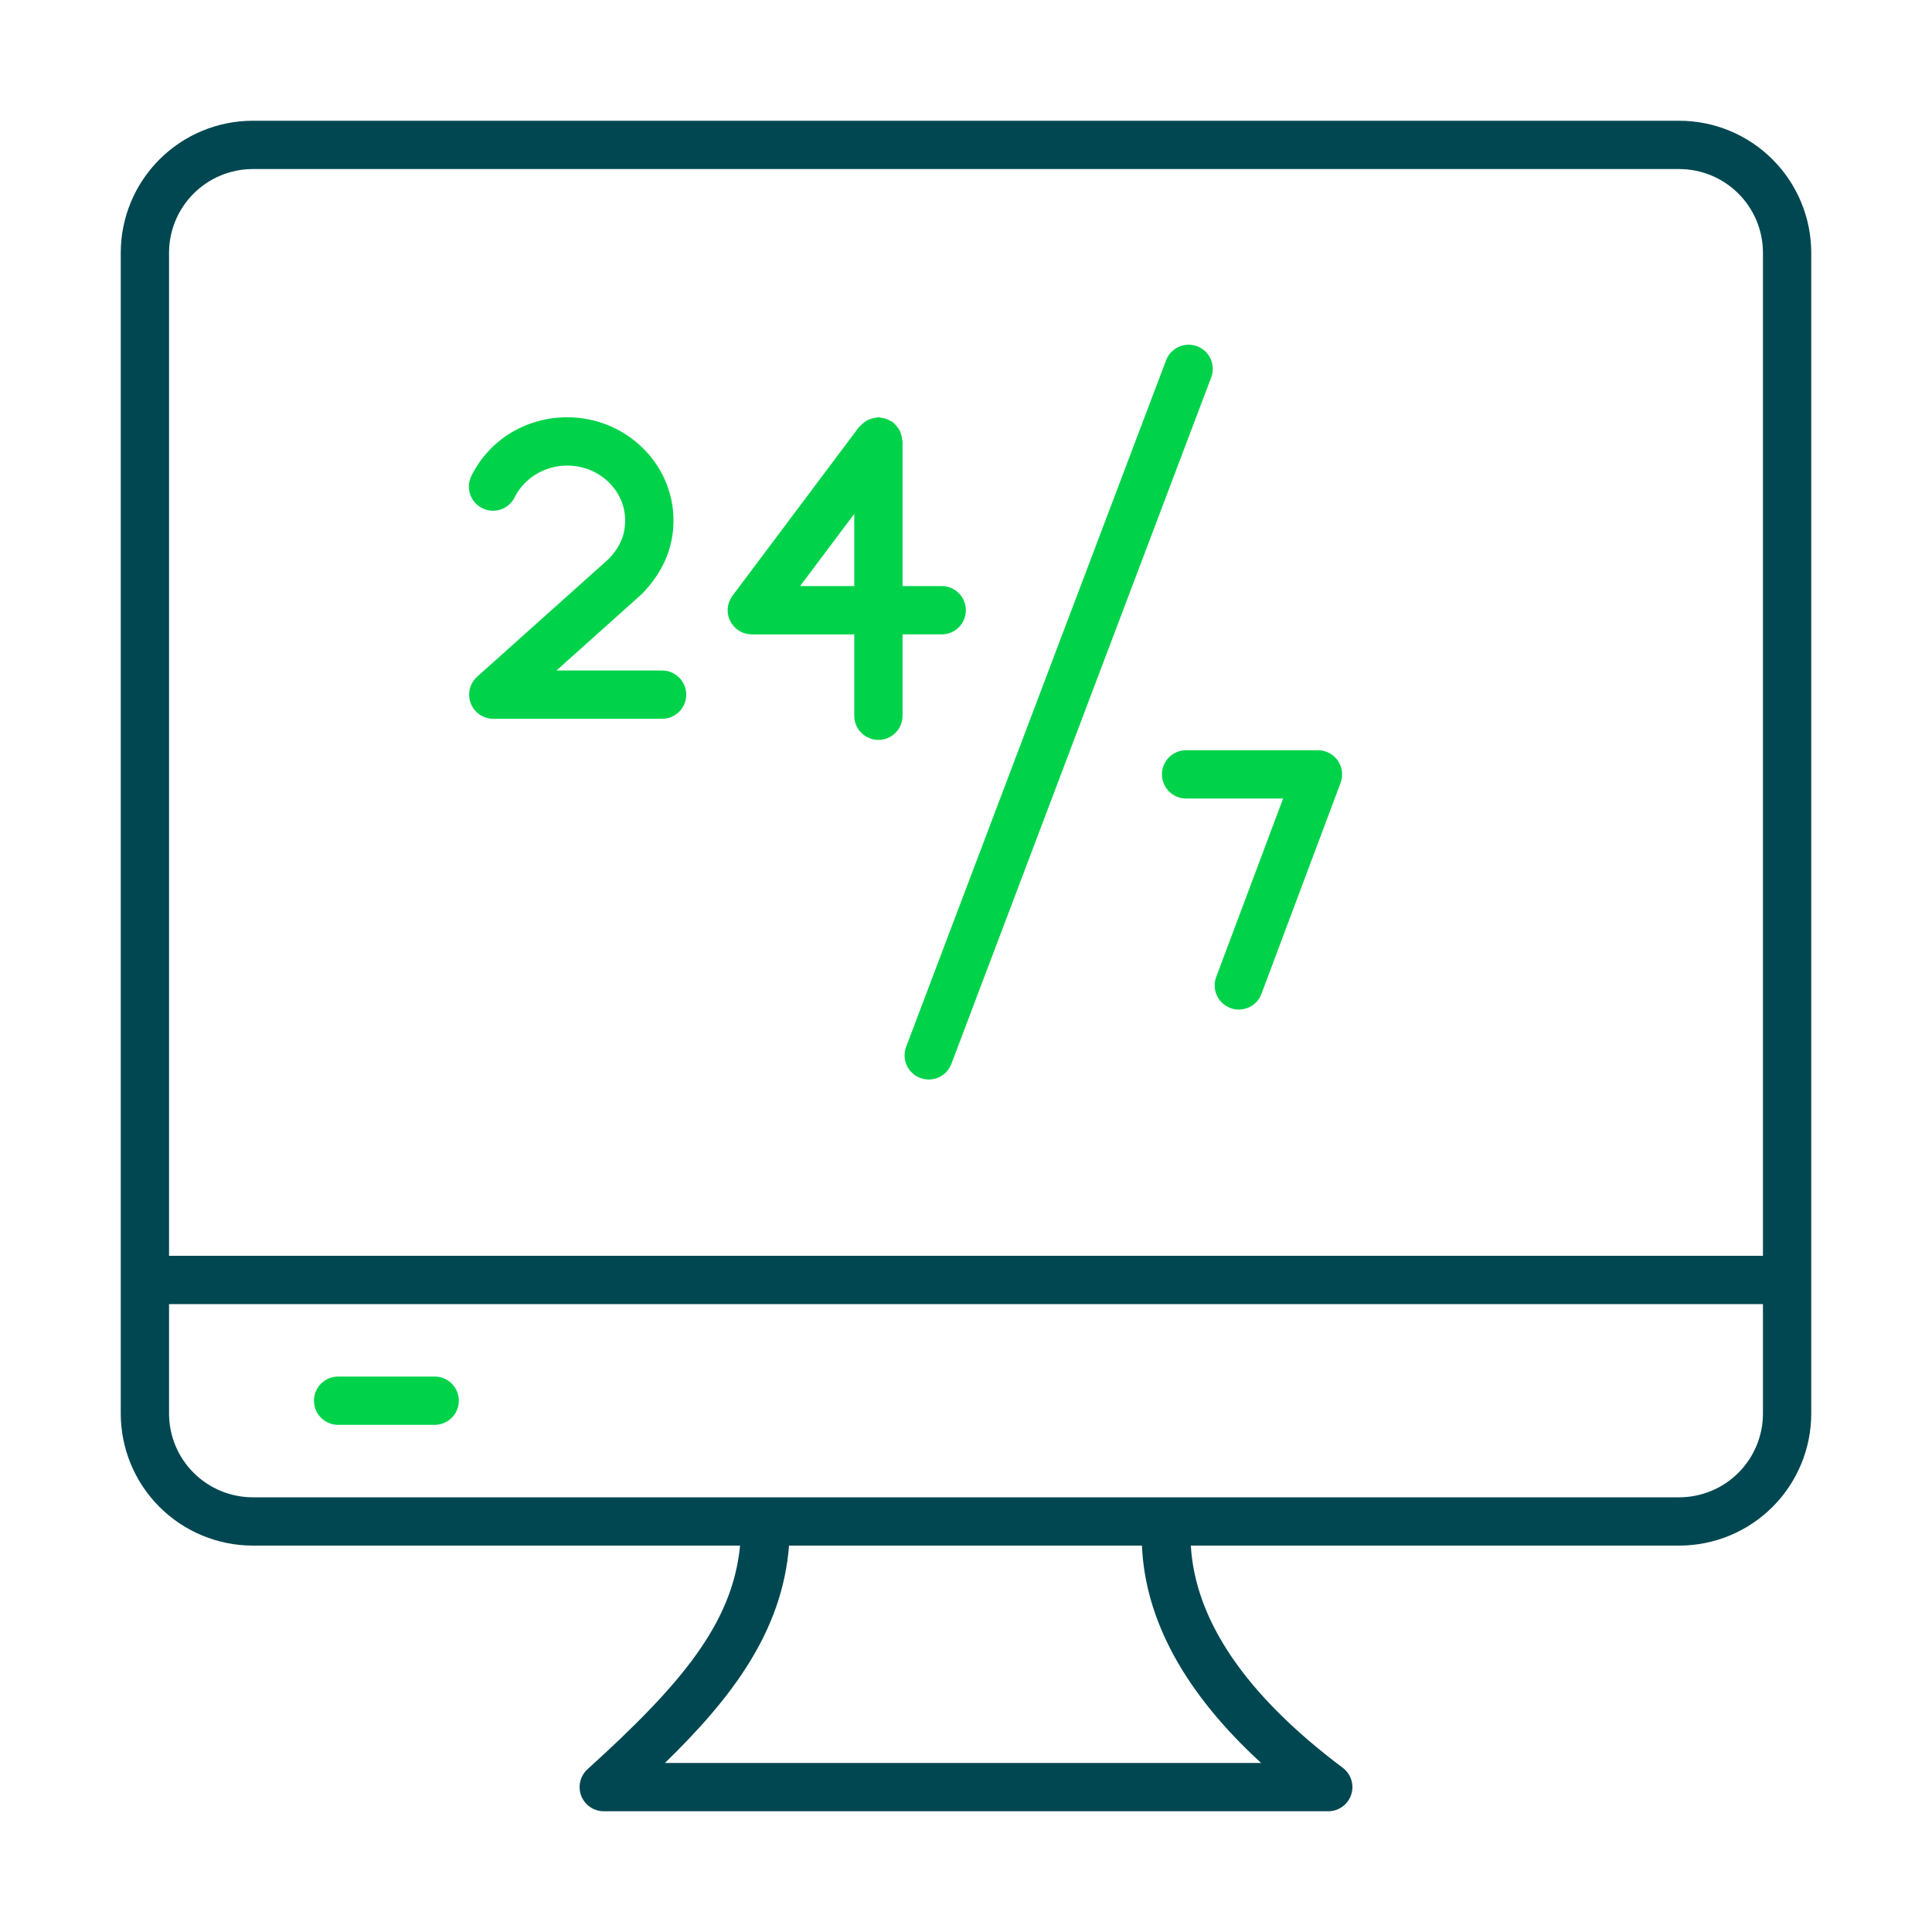
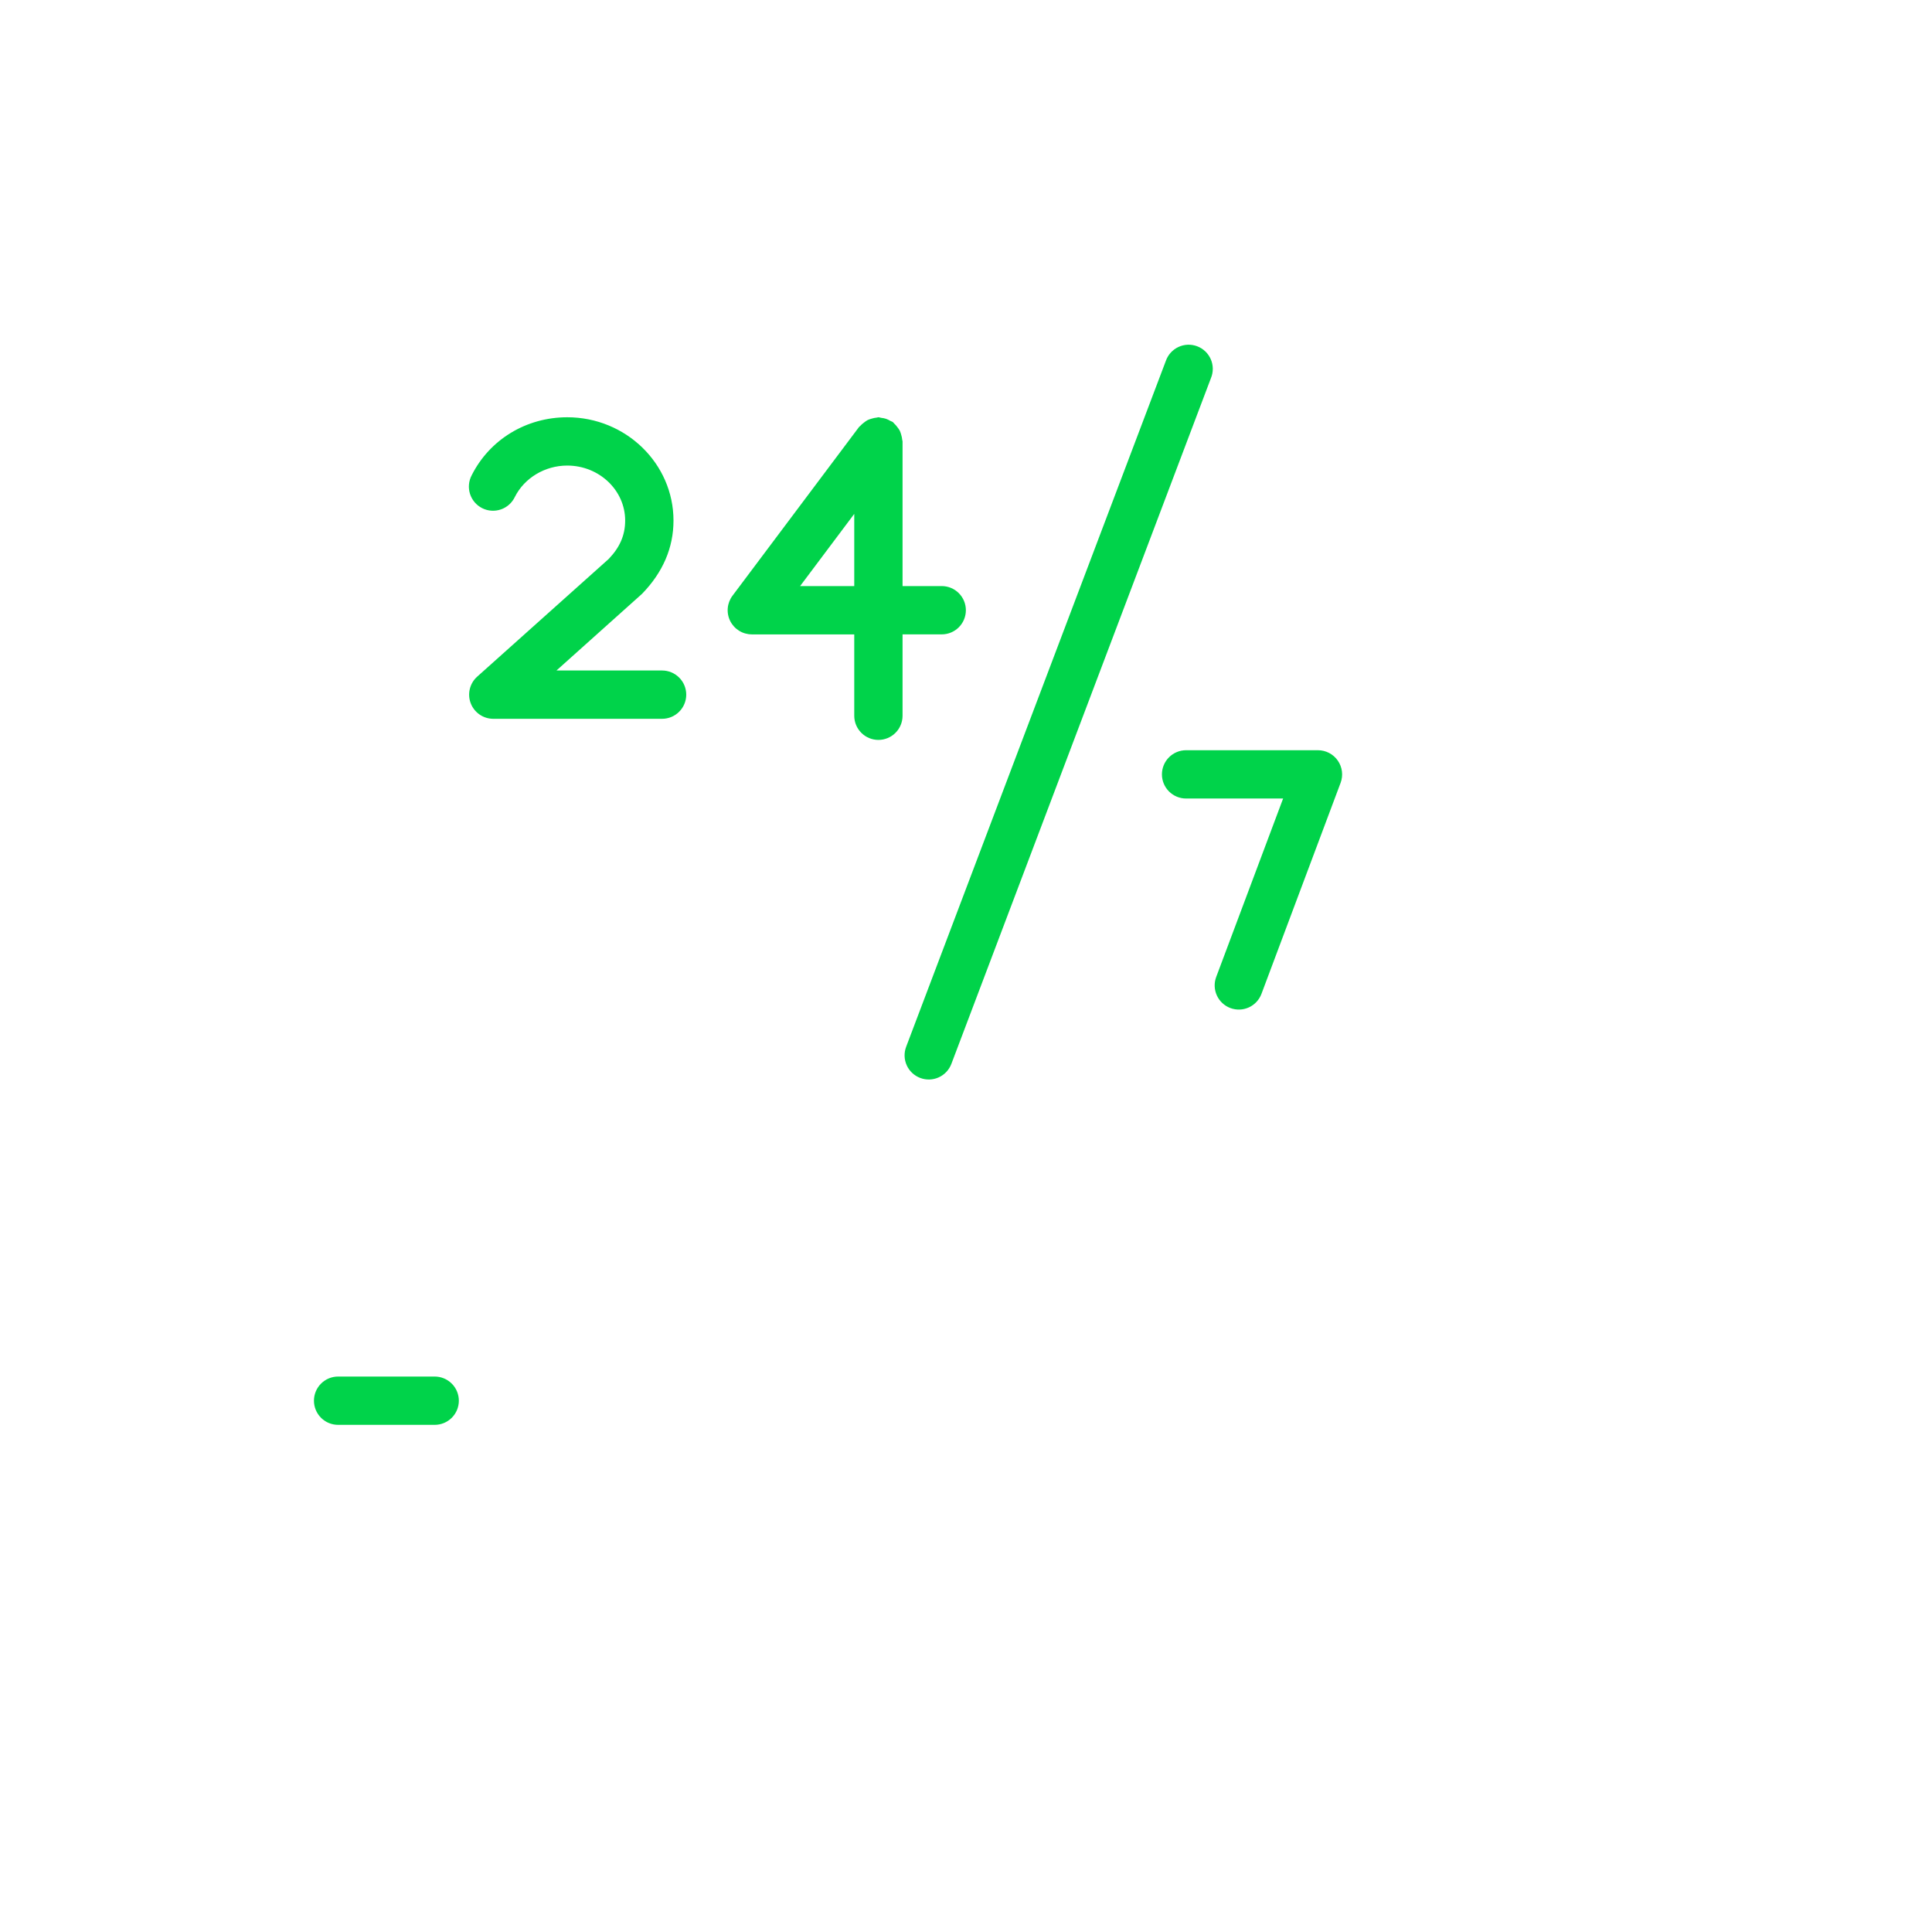
<svg xmlns="http://www.w3.org/2000/svg" width="306" height="306" viewBox="0 0 306 306" fill="none">
-   <path d="M265.971 19.125H40.029C34.486 19.131 29.173 21.335 25.254 25.254C21.335 29.173 19.131 34.486 19.125 40.029V223.896C19.131 229.438 21.335 234.752 25.254 238.671C29.173 242.59 34.486 244.794 40.029 244.8H117.217C116.031 257.109 107.93 266.736 93.058 280.216C92.486 280.734 92.084 281.414 91.906 282.166C91.727 282.917 91.78 283.705 92.058 284.426C92.336 285.146 92.825 285.766 93.462 286.203C94.099 286.64 94.853 286.875 95.625 286.875H210.375C211.178 286.875 211.96 286.622 212.612 286.153C213.263 285.684 213.75 285.021 214.004 284.26C214.258 283.498 214.265 282.676 214.026 281.91C213.787 281.143 213.312 280.472 212.67 279.99C197.313 268.473 189.292 256.65 188.611 244.8H265.971C271.514 244.794 276.827 242.59 280.746 238.671C284.665 234.752 286.869 229.438 286.875 223.896V40.029C286.869 34.486 284.665 29.173 280.746 25.254C276.827 21.335 271.514 19.131 265.971 19.125ZM40.029 26.775H265.971C269.485 26.779 272.854 28.177 275.339 30.661C277.823 33.146 279.221 36.515 279.225 40.029V198.9H26.775V40.029C26.779 36.515 28.177 33.146 30.661 30.661C33.146 28.177 36.515 26.779 40.029 26.775ZM199.742 279.225H105.321C115.848 268.963 123.892 258.505 124.974 244.8H180.865C181.382 256.658 187.708 268.19 199.742 279.225ZM265.968 237.15H40.029C36.515 237.146 33.146 235.748 30.661 233.264C28.177 230.779 26.779 227.41 26.775 223.896V206.55H279.225V223.896C279.221 227.41 277.823 230.779 275.339 233.264C272.854 235.748 269.485 237.146 265.971 237.15H265.968Z" fill="#014751" />
  <path d="M68.85 218.025H53.55C52.535 218.025 51.562 218.428 50.845 219.146C50.128 219.863 49.725 220.836 49.725 221.85C49.725 222.865 50.128 223.838 50.845 224.555C51.562 225.272 52.535 225.675 53.55 225.675H68.85C69.864 225.675 70.837 225.272 71.554 224.555C72.272 223.838 72.675 222.865 72.675 221.85C72.675 220.836 72.272 219.863 71.554 219.146C70.837 218.428 69.864 218.025 68.85 218.025ZM119.072 100.479H135.301V113.366C135.301 114.38 135.704 115.353 136.422 116.07C137.139 116.788 138.112 117.191 139.126 117.191C140.141 117.191 141.114 116.788 141.831 116.07C142.548 115.353 142.951 114.38 142.951 113.366V100.475H149.155C150.17 100.475 151.143 100.072 151.86 99.355C152.577 98.638 152.98 97.665 152.98 96.65C152.98 95.636 152.577 94.663 151.86 93.946C151.143 93.228 150.17 92.825 149.155 92.825H142.951V69.914C142.951 69.822 142.905 69.745 142.898 69.653C142.874 69.392 142.823 69.135 142.745 68.885C142.676 68.655 142.619 68.433 142.515 68.223C142.408 68.013 142.263 67.829 142.117 67.638C141.965 67.425 141.791 67.229 141.597 67.052C141.528 66.995 141.494 66.911 141.421 66.857C141.299 66.762 141.154 66.743 141.024 66.666C140.802 66.529 140.566 66.416 140.32 66.33C140.073 66.252 139.82 66.201 139.562 66.177C139.409 66.161 139.279 66.089 139.126 66.089C139.035 66.089 138.954 66.135 138.866 66.142C138.607 66.166 138.35 66.218 138.101 66.295C137.868 66.364 137.642 66.421 137.432 66.528C137.221 66.636 137.042 66.777 136.85 66.922C136.638 67.075 136.441 67.249 136.265 67.443C136.204 67.511 136.124 67.546 136.066 67.619L116.016 94.355C115.589 94.924 115.33 95.599 115.266 96.307C115.202 97.014 115.337 97.726 115.655 98.361C115.972 98.996 116.461 99.531 117.065 99.904C117.669 100.278 118.365 100.475 119.076 100.475L119.072 100.479ZM135.301 81.392V92.829H126.722L135.301 81.392ZM75.578 107.173C75.001 107.69 74.594 108.369 74.412 109.122C74.23 109.874 74.28 110.665 74.556 111.388C74.833 112.112 75.323 112.734 75.96 113.173C76.598 113.612 77.355 113.847 78.129 113.848H104.866C105.88 113.848 106.853 113.445 107.57 112.727C108.288 112.01 108.691 111.037 108.691 110.023C108.691 109.008 108.288 108.035 107.57 107.318C106.853 106.601 105.88 106.198 104.866 106.198H88.135L101.691 94.053C104.996 90.649 106.671 86.747 106.671 82.448C106.671 73.429 99.121 66.089 89.841 66.089C83.354 66.089 77.555 69.608 74.71 75.276C74.471 75.726 74.324 76.22 74.279 76.727C74.233 77.235 74.29 77.746 74.445 78.232C74.6 78.717 74.85 79.167 75.181 79.554C75.512 79.941 75.917 80.258 76.373 80.487C76.828 80.716 77.325 80.851 77.833 80.885C78.341 80.919 78.851 80.851 79.333 80.686C79.815 80.52 80.259 80.259 80.639 79.919C81.018 79.58 81.326 79.168 81.545 78.707C83.063 75.689 86.318 73.739 89.837 73.739C94.902 73.739 99.017 77.648 99.017 82.448C99.017 84.781 98.153 86.717 96.397 88.541L75.578 107.173ZM184.032 122.649C184.032 123.663 184.435 124.636 185.152 125.354C185.869 126.071 186.842 126.474 187.857 126.474H203.226L192.63 154.733C192.274 155.683 192.31 156.736 192.73 157.659C193.15 158.583 193.92 159.302 194.87 159.658C195.82 160.014 196.873 159.978 197.796 159.558C198.72 159.138 199.439 158.368 199.795 157.418L212.329 123.995C212.546 123.416 212.619 122.793 212.543 122.18C212.467 121.566 212.243 120.98 211.89 120.472C211.538 119.963 211.068 119.548 210.52 119.261C209.973 118.974 209.364 118.824 208.745 118.824H187.857C186.842 118.824 185.869 119.227 185.152 119.944C184.435 120.662 184.032 121.634 184.032 122.649ZM145.747 170.729C146.217 170.907 146.718 170.991 147.22 170.976C147.722 170.961 148.217 170.847 148.675 170.64C149.133 170.434 149.546 170.139 149.891 169.773C150.235 169.407 150.504 168.977 150.682 168.507L191.8 59.877C191.995 59.404 192.092 58.896 192.087 58.385C192.082 57.873 191.975 57.368 191.771 56.899C191.567 56.43 191.272 56.006 190.901 55.654C190.531 55.301 190.094 55.026 189.615 54.845C189.137 54.664 188.627 54.581 188.116 54.6C187.605 54.62 187.103 54.742 186.64 54.959C186.176 55.176 185.762 55.484 185.419 55.864C185.077 56.244 184.815 56.689 184.648 57.172L143.521 165.795C143.343 166.265 143.259 166.765 143.274 167.268C143.289 167.77 143.404 168.264 143.61 168.723C143.816 169.181 144.111 169.594 144.477 169.938C144.843 170.282 145.277 170.551 145.747 170.729Z" fill="#00D34A" />
</svg>